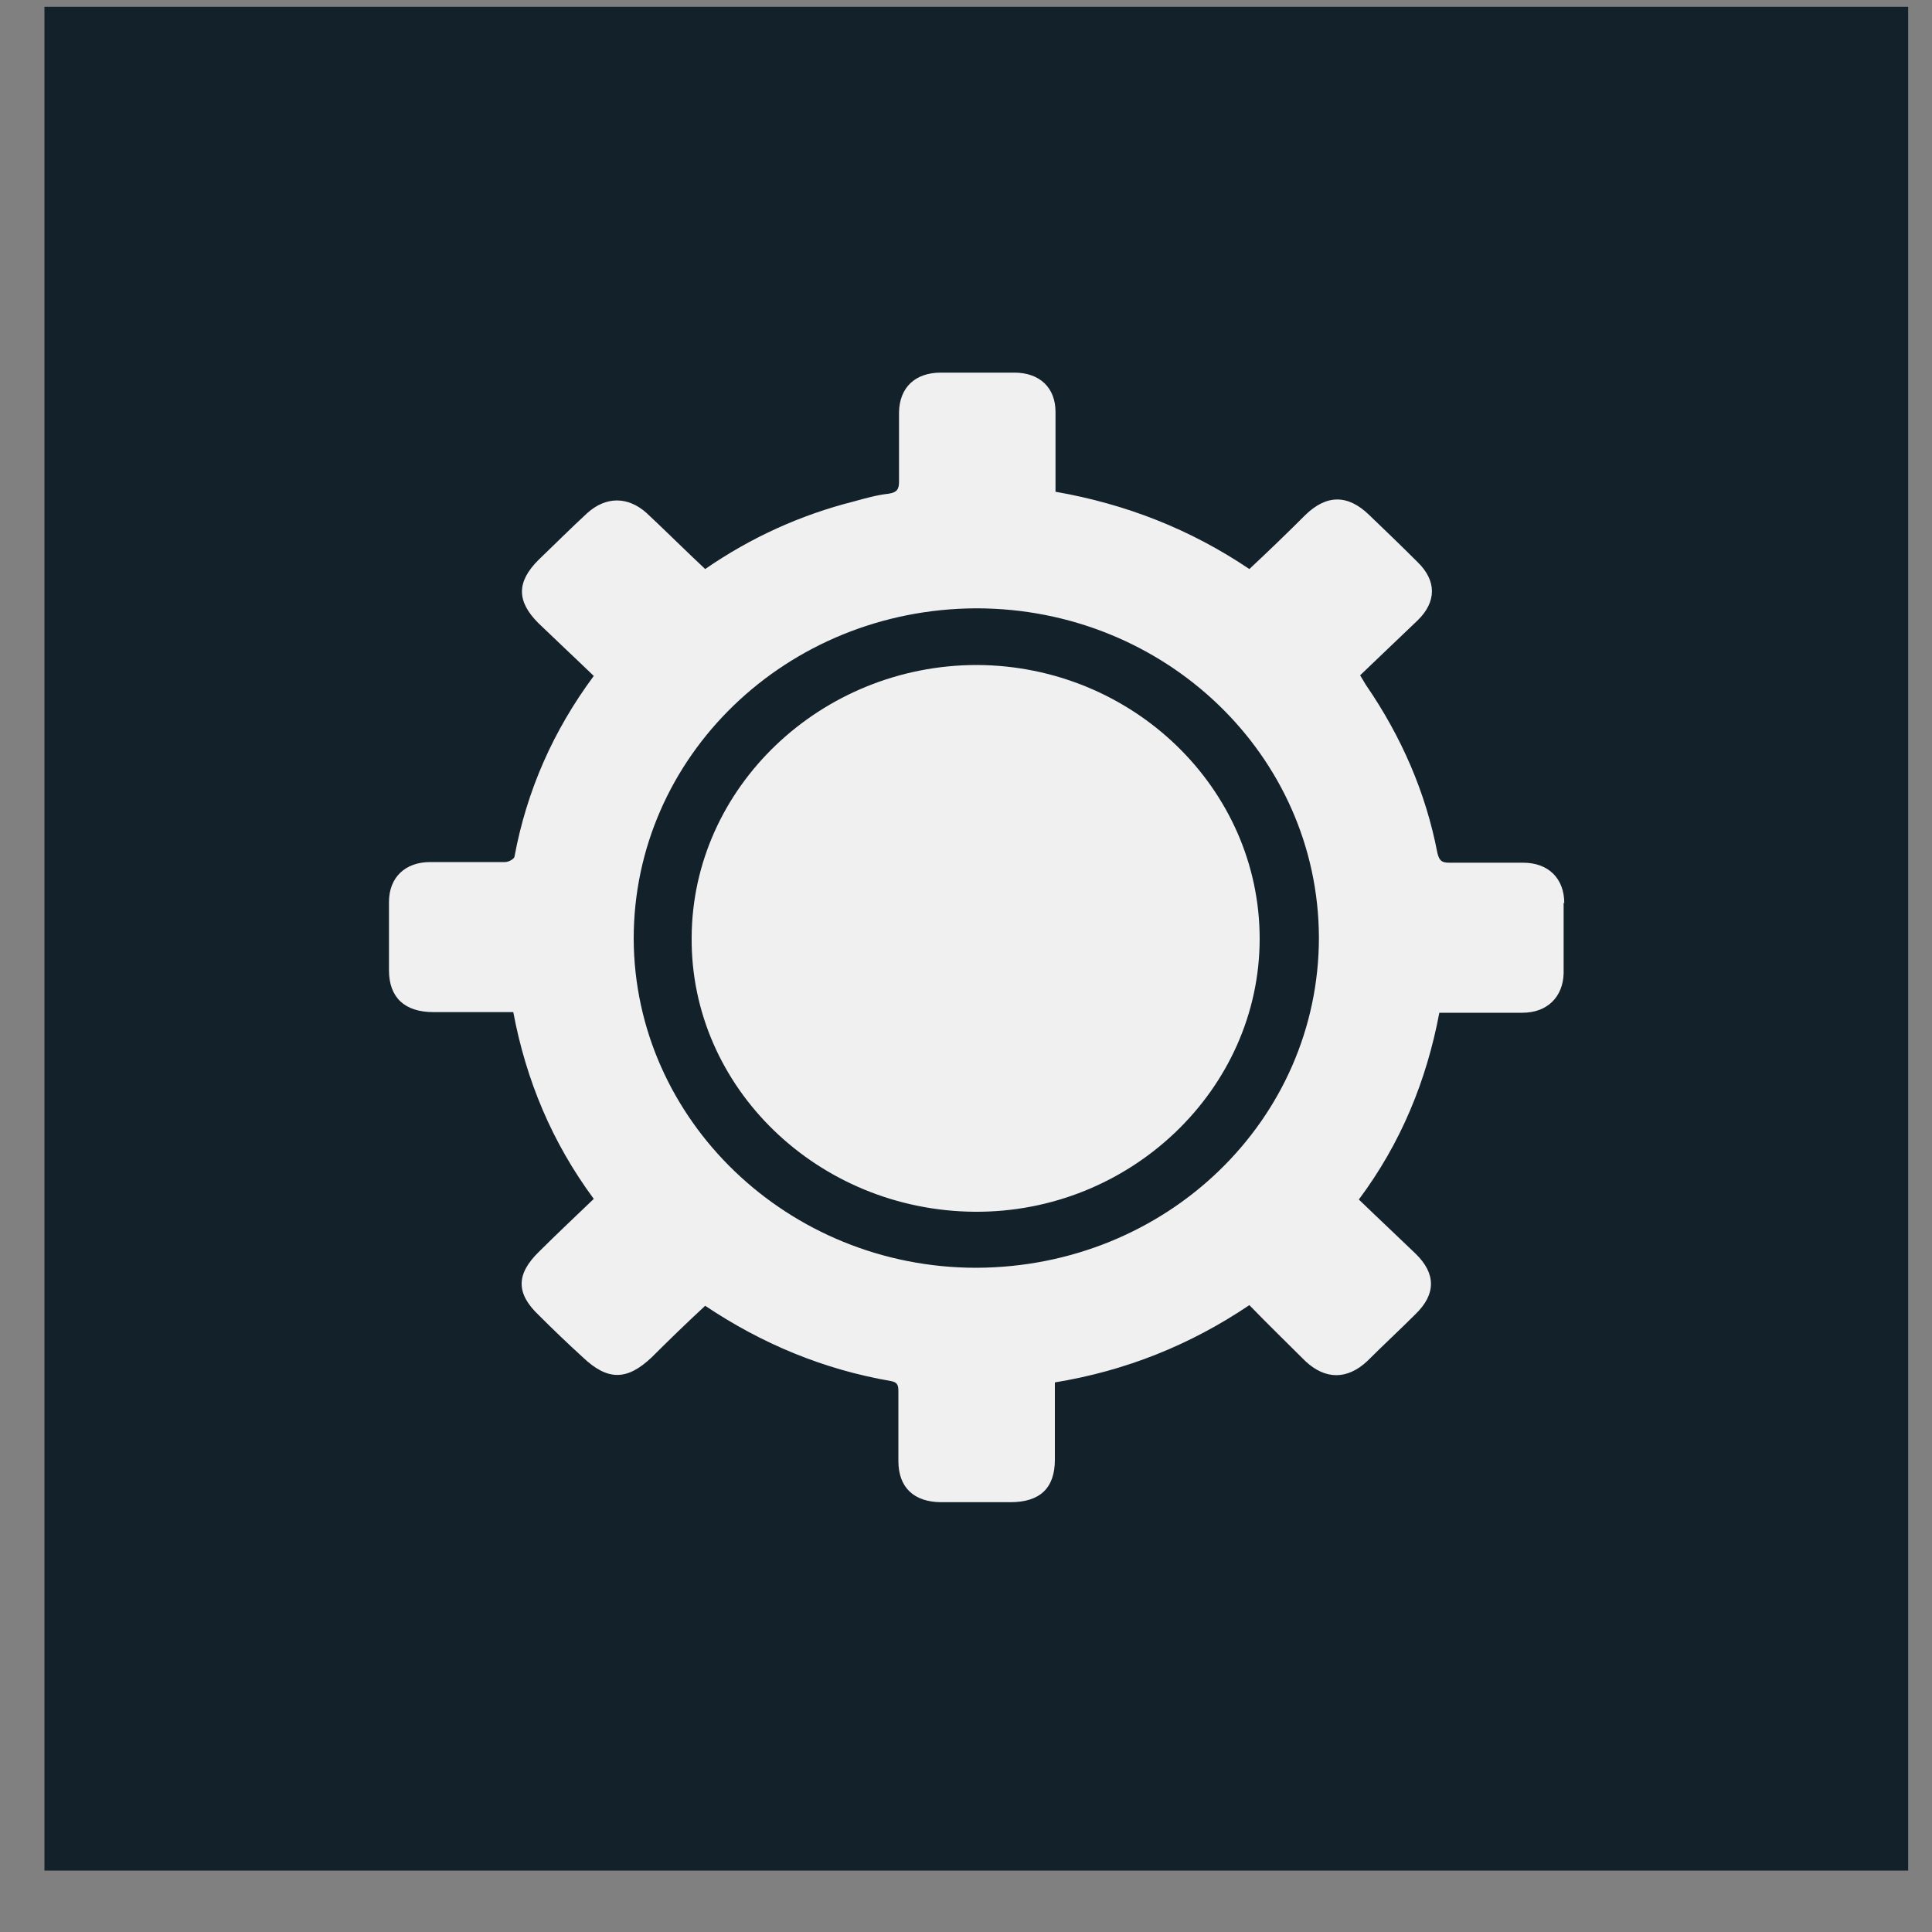
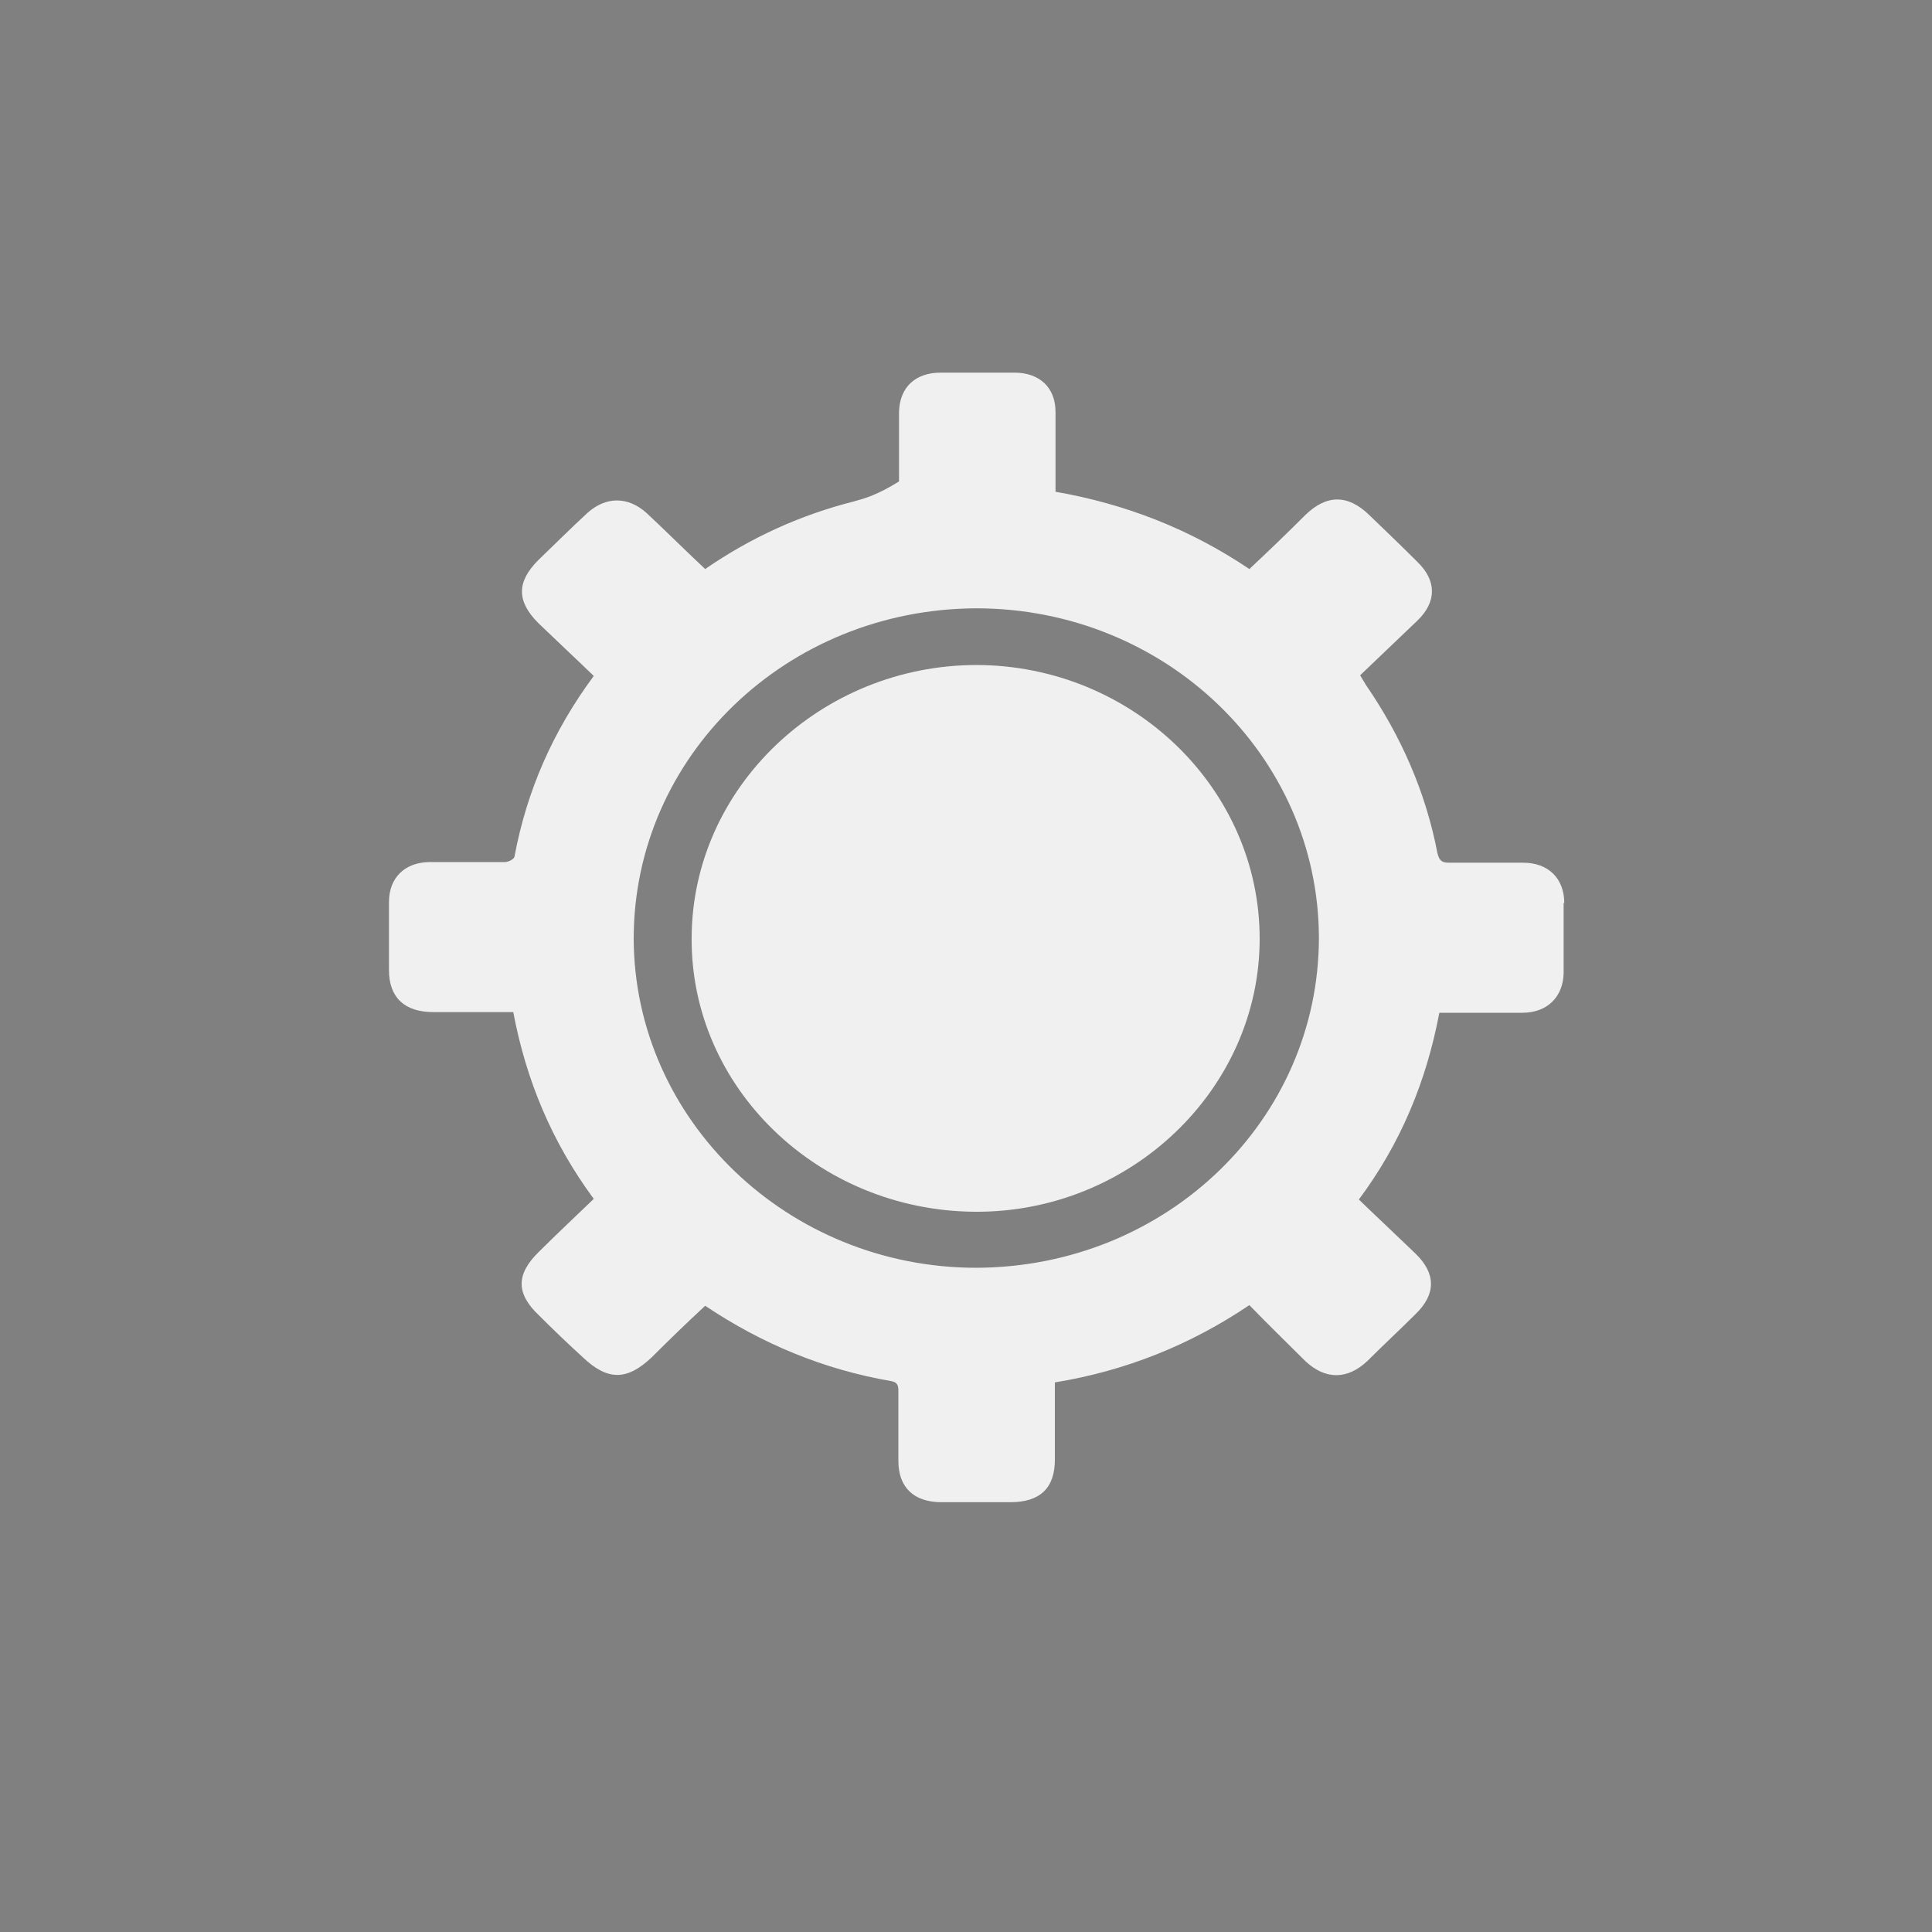
<svg xmlns="http://www.w3.org/2000/svg" width="30" height="30" viewBox="0 0 30 30" fill="none">
  <rect x="0" y="0" width="30" height="30" fill="#808080" stroke="none" />
  <g clip-path="url(#clip0_1_1711)">
-     <path d="M29.63 0.106H0.69V29.046H29.63V0.106Z" fill="#12212A" />
-     <path d="M15.16 19.686C12.24 19.686 9.85 17.396 9.84 14.576C9.84 11.746 12.21 9.456 15.16 9.446C18.09 9.446 20.47 11.726 20.48 14.556C20.48 17.386 18.12 19.676 15.16 19.686ZM24.29 14.026C24.29 13.636 24.04 13.396 23.65 13.396C23.26 13.396 22.89 13.396 22.5 13.396C22.39 13.396 22.35 13.366 22.32 13.246C22.14 12.306 21.76 11.436 21.21 10.636C21.18 10.586 21.15 10.536 21.12 10.486C21.42 10.196 21.72 9.916 22.01 9.636C22.31 9.346 22.31 9.016 22.01 8.726C21.76 8.476 21.51 8.236 21.26 7.996C20.93 7.676 20.6 7.676 20.27 7.996C19.99 8.276 19.7 8.556 19.4 8.836C18.48 8.216 17.48 7.826 16.39 7.636V6.396C16.39 6.016 16.14 5.786 15.75 5.786C15.36 5.786 14.99 5.786 14.61 5.786C14.21 5.786 13.97 6.016 13.96 6.396C13.96 6.756 13.96 7.116 13.96 7.476C13.96 7.596 13.93 7.646 13.8 7.666C13.62 7.686 13.44 7.736 13.26 7.786C12.43 7.996 11.66 8.346 10.95 8.836C10.64 8.546 10.34 8.246 10.04 7.966C9.75 7.706 9.41 7.706 9.12 7.966C8.86 8.206 8.61 8.456 8.36 8.696C8.02 9.036 8.02 9.336 8.36 9.676C8.64 9.946 8.93 10.216 9.22 10.496C8.59 11.346 8.18 12.276 7.99 13.296C7.99 13.336 7.9 13.386 7.84 13.386C7.45 13.386 7.07 13.386 6.68 13.386C6.29 13.386 6.04 13.626 6.04 14.006V15.066C6.04 15.486 6.28 15.716 6.73 15.716H7.97C8.17 16.776 8.57 17.736 9.22 18.616C8.93 18.896 8.65 19.156 8.37 19.436C8.01 19.786 8.01 20.086 8.37 20.426C8.59 20.646 8.82 20.866 9.05 21.076C9.44 21.446 9.74 21.436 10.12 21.076C10.39 20.806 10.67 20.536 10.95 20.276C11.83 20.866 12.79 21.266 13.84 21.446C13.94 21.466 13.95 21.516 13.95 21.606V22.686C13.95 23.096 14.19 23.326 14.62 23.326C14.98 23.326 15.34 23.326 15.69 23.326C16.15 23.326 16.38 23.106 16.38 22.666V21.466C17.48 21.286 18.48 20.886 19.4 20.266C19.69 20.566 19.98 20.846 20.27 21.136C20.58 21.426 20.92 21.426 21.23 21.136C21.48 20.886 21.74 20.646 21.98 20.406C22.3 20.096 22.3 19.776 21.98 19.466C21.69 19.186 21.4 18.916 21.1 18.626C21.75 17.756 22.15 16.786 22.35 15.726H23.64C24.03 15.726 24.27 15.476 24.28 15.116V14.016L24.29 14.026Z" fill="#F0F0F0" />
+     <path d="M15.16 19.686C12.24 19.686 9.85 17.396 9.84 14.576C9.84 11.746 12.21 9.456 15.16 9.446C18.09 9.446 20.47 11.726 20.48 14.556C20.48 17.386 18.12 19.676 15.16 19.686ZM24.29 14.026C24.29 13.636 24.04 13.396 23.65 13.396C23.26 13.396 22.89 13.396 22.5 13.396C22.39 13.396 22.35 13.366 22.32 13.246C22.14 12.306 21.76 11.436 21.21 10.636C21.18 10.586 21.15 10.536 21.12 10.486C21.42 10.196 21.72 9.916 22.01 9.636C22.31 9.346 22.31 9.016 22.01 8.726C21.76 8.476 21.51 8.236 21.26 7.996C20.93 7.676 20.6 7.676 20.27 7.996C19.99 8.276 19.7 8.556 19.4 8.836C18.48 8.216 17.48 7.826 16.39 7.636V6.396C16.39 6.016 16.14 5.786 15.75 5.786C15.36 5.786 14.99 5.786 14.61 5.786C14.21 5.786 13.97 6.016 13.96 6.396C13.96 6.756 13.96 7.116 13.96 7.476C13.62 7.686 13.44 7.736 13.26 7.786C12.43 7.996 11.66 8.346 10.95 8.836C10.64 8.546 10.34 8.246 10.04 7.966C9.75 7.706 9.41 7.706 9.12 7.966C8.86 8.206 8.61 8.456 8.36 8.696C8.02 9.036 8.02 9.336 8.36 9.676C8.64 9.946 8.93 10.216 9.22 10.496C8.59 11.346 8.18 12.276 7.99 13.296C7.99 13.336 7.9 13.386 7.84 13.386C7.45 13.386 7.07 13.386 6.68 13.386C6.29 13.386 6.04 13.626 6.04 14.006V15.066C6.04 15.486 6.28 15.716 6.73 15.716H7.97C8.17 16.776 8.57 17.736 9.22 18.616C8.93 18.896 8.65 19.156 8.37 19.436C8.01 19.786 8.01 20.086 8.37 20.426C8.59 20.646 8.82 20.866 9.05 21.076C9.44 21.446 9.74 21.436 10.12 21.076C10.39 20.806 10.67 20.536 10.95 20.276C11.83 20.866 12.79 21.266 13.84 21.446C13.94 21.466 13.95 21.516 13.95 21.606V22.686C13.95 23.096 14.19 23.326 14.62 23.326C14.98 23.326 15.34 23.326 15.69 23.326C16.15 23.326 16.38 23.106 16.38 22.666V21.466C17.48 21.286 18.48 20.886 19.4 20.266C19.69 20.566 19.98 20.846 20.27 21.136C20.58 21.426 20.92 21.426 21.23 21.136C21.48 20.886 21.74 20.646 21.98 20.406C22.3 20.096 22.3 19.776 21.98 19.466C21.69 19.186 21.4 18.916 21.1 18.626C21.75 17.756 22.15 16.786 22.35 15.726H23.64C24.03 15.726 24.27 15.476 24.28 15.116V14.016L24.29 14.026Z" fill="#F0F0F0" />
    <path d="M15.17 10.326C12.75 10.326 10.75 12.226 10.74 14.556C10.72 16.886 12.7 18.796 15.13 18.816C17.55 18.836 19.56 16.916 19.56 14.576C19.56 12.246 17.59 10.336 15.17 10.326Z" fill="#F0F0F0" />
  </g>
  <defs>
    <clipPath id="clip0_1_1711">
      <rect width="28.94" height="28.94" fill="white" transform="translate(0.69 0.106)" />
    </clipPath>
  </defs>
</svg>